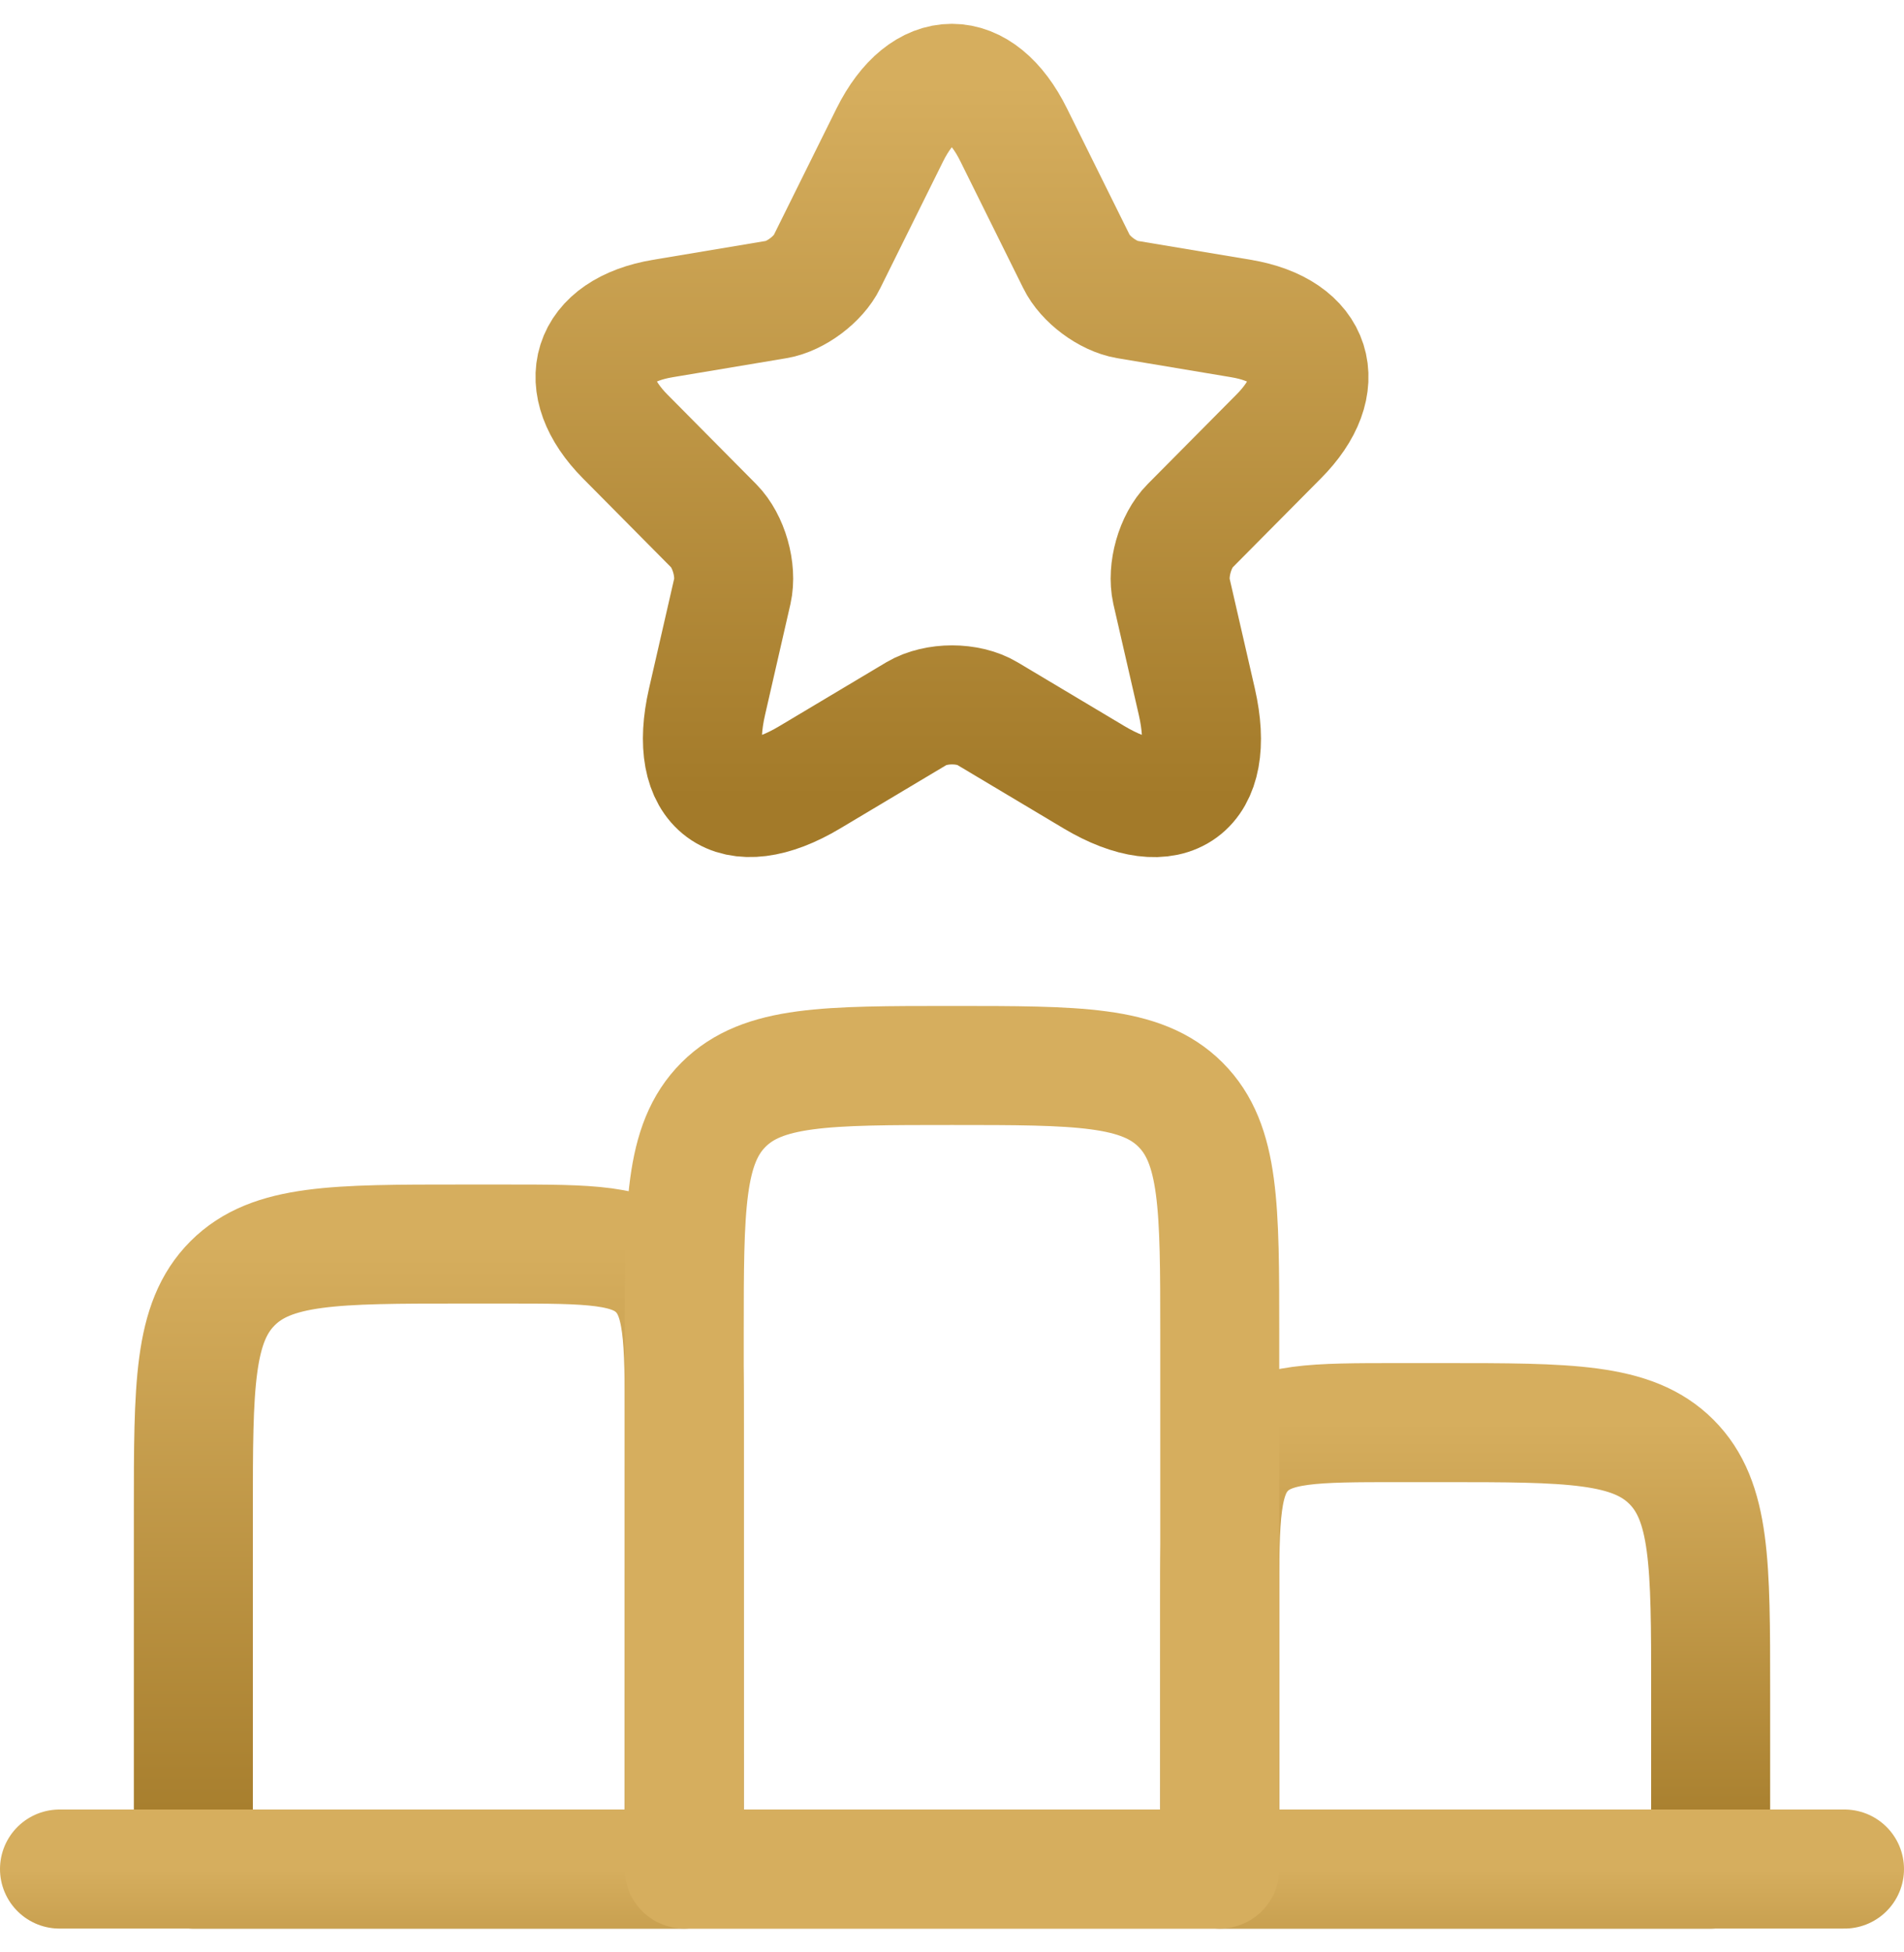
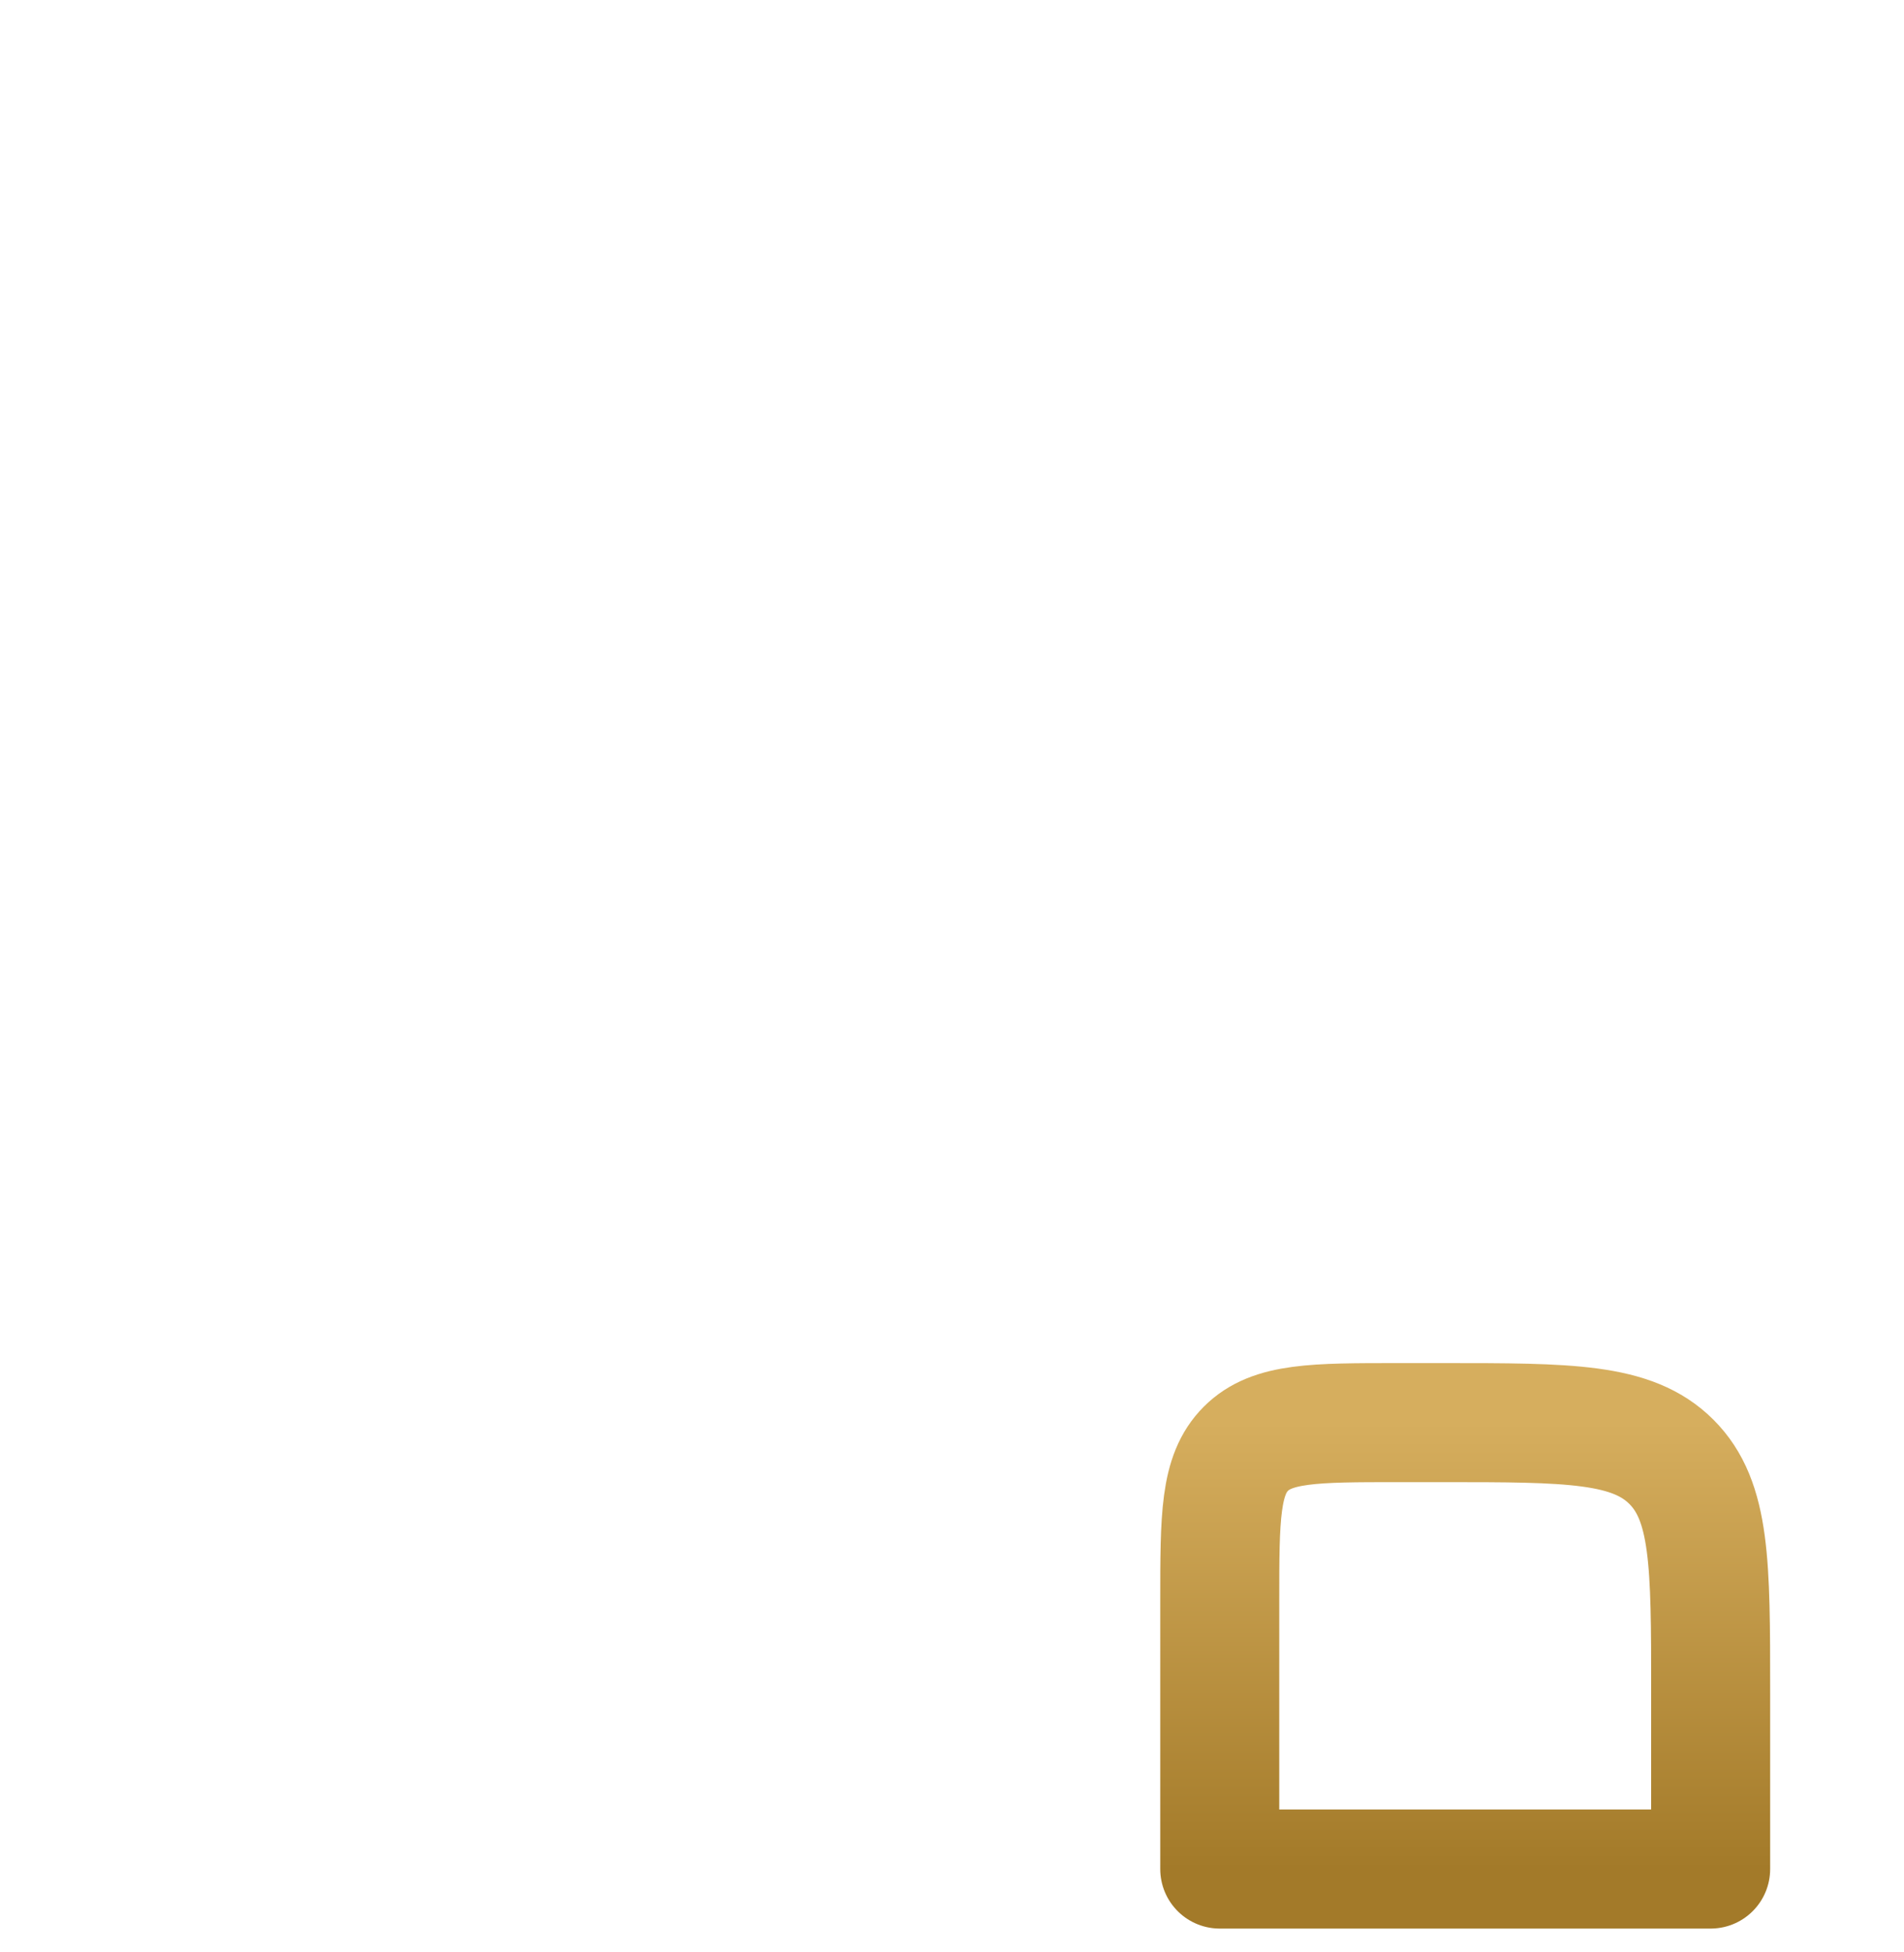
<svg xmlns="http://www.w3.org/2000/svg" fill="none" height="41" viewBox="0 0 40 41" width="40">
-   <path d="M4.062 31.75C4.062 29.098 4.062 27.773 4.886 26.949C5.71 26.125 7.036 26.125 9.688 26.125H10.625C12.393 26.125 13.277 26.125 13.826 26.674C14.375 27.223 14.375 28.107 14.375 29.875V39.25H4.062V31.75Z" stroke="url(#paint0_linear_125_3495)" stroke-linecap="round" stroke-linejoin="round" stroke-width="2.5" />
  <path d="M25.625 33.625C25.625 31.857 25.625 30.973 26.174 30.424C26.723 29.875 27.607 29.875 29.375 29.875H30.312C32.964 29.875 34.29 29.875 35.114 30.699C35.938 31.523 35.938 32.848 35.938 35.5V39.25H25.625V33.625Z" stroke="url(#paint1_linear_125_3495)" stroke-linecap="round" stroke-linejoin="round" stroke-width="2.5" />
-   <path d="M1.25 39.25H38.75" stroke="url(#paint2_linear_125_3495)" stroke-linecap="round" stroke-linejoin="round" stroke-width="2.5" />
-   <path d="M14.375 28C14.375 25.348 14.375 24.023 15.199 23.199C16.023 22.375 17.348 22.375 20 22.375C22.652 22.375 23.977 22.375 24.801 23.199C25.625 24.023 25.625 25.348 25.625 28V39.25H14.375V28Z" stroke="url(#paint3_linear_125_3495)" stroke-linecap="round" stroke-linejoin="round" stroke-width="2.5" />
-   <path d="M21.296 2.833L22.616 5.495C22.796 5.865 23.276 6.221 23.68 6.289L26.073 6.689C27.602 6.946 27.962 8.065 26.86 9.169L25 11.044C24.685 11.362 24.513 11.975 24.61 12.413L25.143 14.734C25.563 16.572 24.595 17.282 22.983 16.322L20.741 14.984C20.336 14.742 19.668 14.742 19.256 14.984L17.014 16.322C15.409 17.282 14.434 16.564 14.854 14.734L15.386 12.413C15.484 11.975 15.311 11.362 14.996 11.044L13.137 9.169C12.042 8.065 12.394 6.946 13.924 6.689L16.316 6.289C16.714 6.221 17.194 5.865 17.374 5.495L18.694 2.833C19.413 1.389 20.583 1.389 21.296 2.833Z" stroke="url(#paint4_linear_125_3495)" stroke-linecap="round" stroke-linejoin="round" stroke-width="2.5" />
  <defs>
    <linearGradient gradientUnits="userSpaceOnUse" id="paint0_linear_125_3495" x1="9.219" x2="9.219" y1="26.125" y2="39.25">
      <stop stop-color="#D6AE5E" />
      <stop offset="1" stop-color="#A37A29" />
    </linearGradient>
    <linearGradient gradientUnits="userSpaceOnUse" id="paint1_linear_125_3495" x1="30.781" x2="30.781" y1="29.875" y2="39.25">
      <stop stop-color="#D6AE5E" />
      <stop offset="1" stop-color="#A37A29" />
    </linearGradient>
    <linearGradient gradientUnits="userSpaceOnUse" id="paint2_linear_125_3495" x1="20" x2="20" y1="39.25" y2="44">
      <stop stop-color="#D6AE5E" />
      <stop offset="1" stop-color="#A37A29" />
    </linearGradient>
    <linearGradient gradientUnits="userSpaceOnUse" id="paint3_linear_125_3495" x1="20" x2="20" y1="22.375" y2="39.25">
      <stop stop-color="#D6AE5E" />
      <stop offset="1" stop-color="#D6AE5E" />
    </linearGradient>
    <linearGradient gradientUnits="userSpaceOnUse" id="paint4_linear_125_3495" x1="20" x2="20" y1="1.75" y2="16.75">
      <stop stop-color="#D6AE5E" />
      <stop offset="1" stop-color="#A37A29" />
    </linearGradient>
  </defs>
</svg>